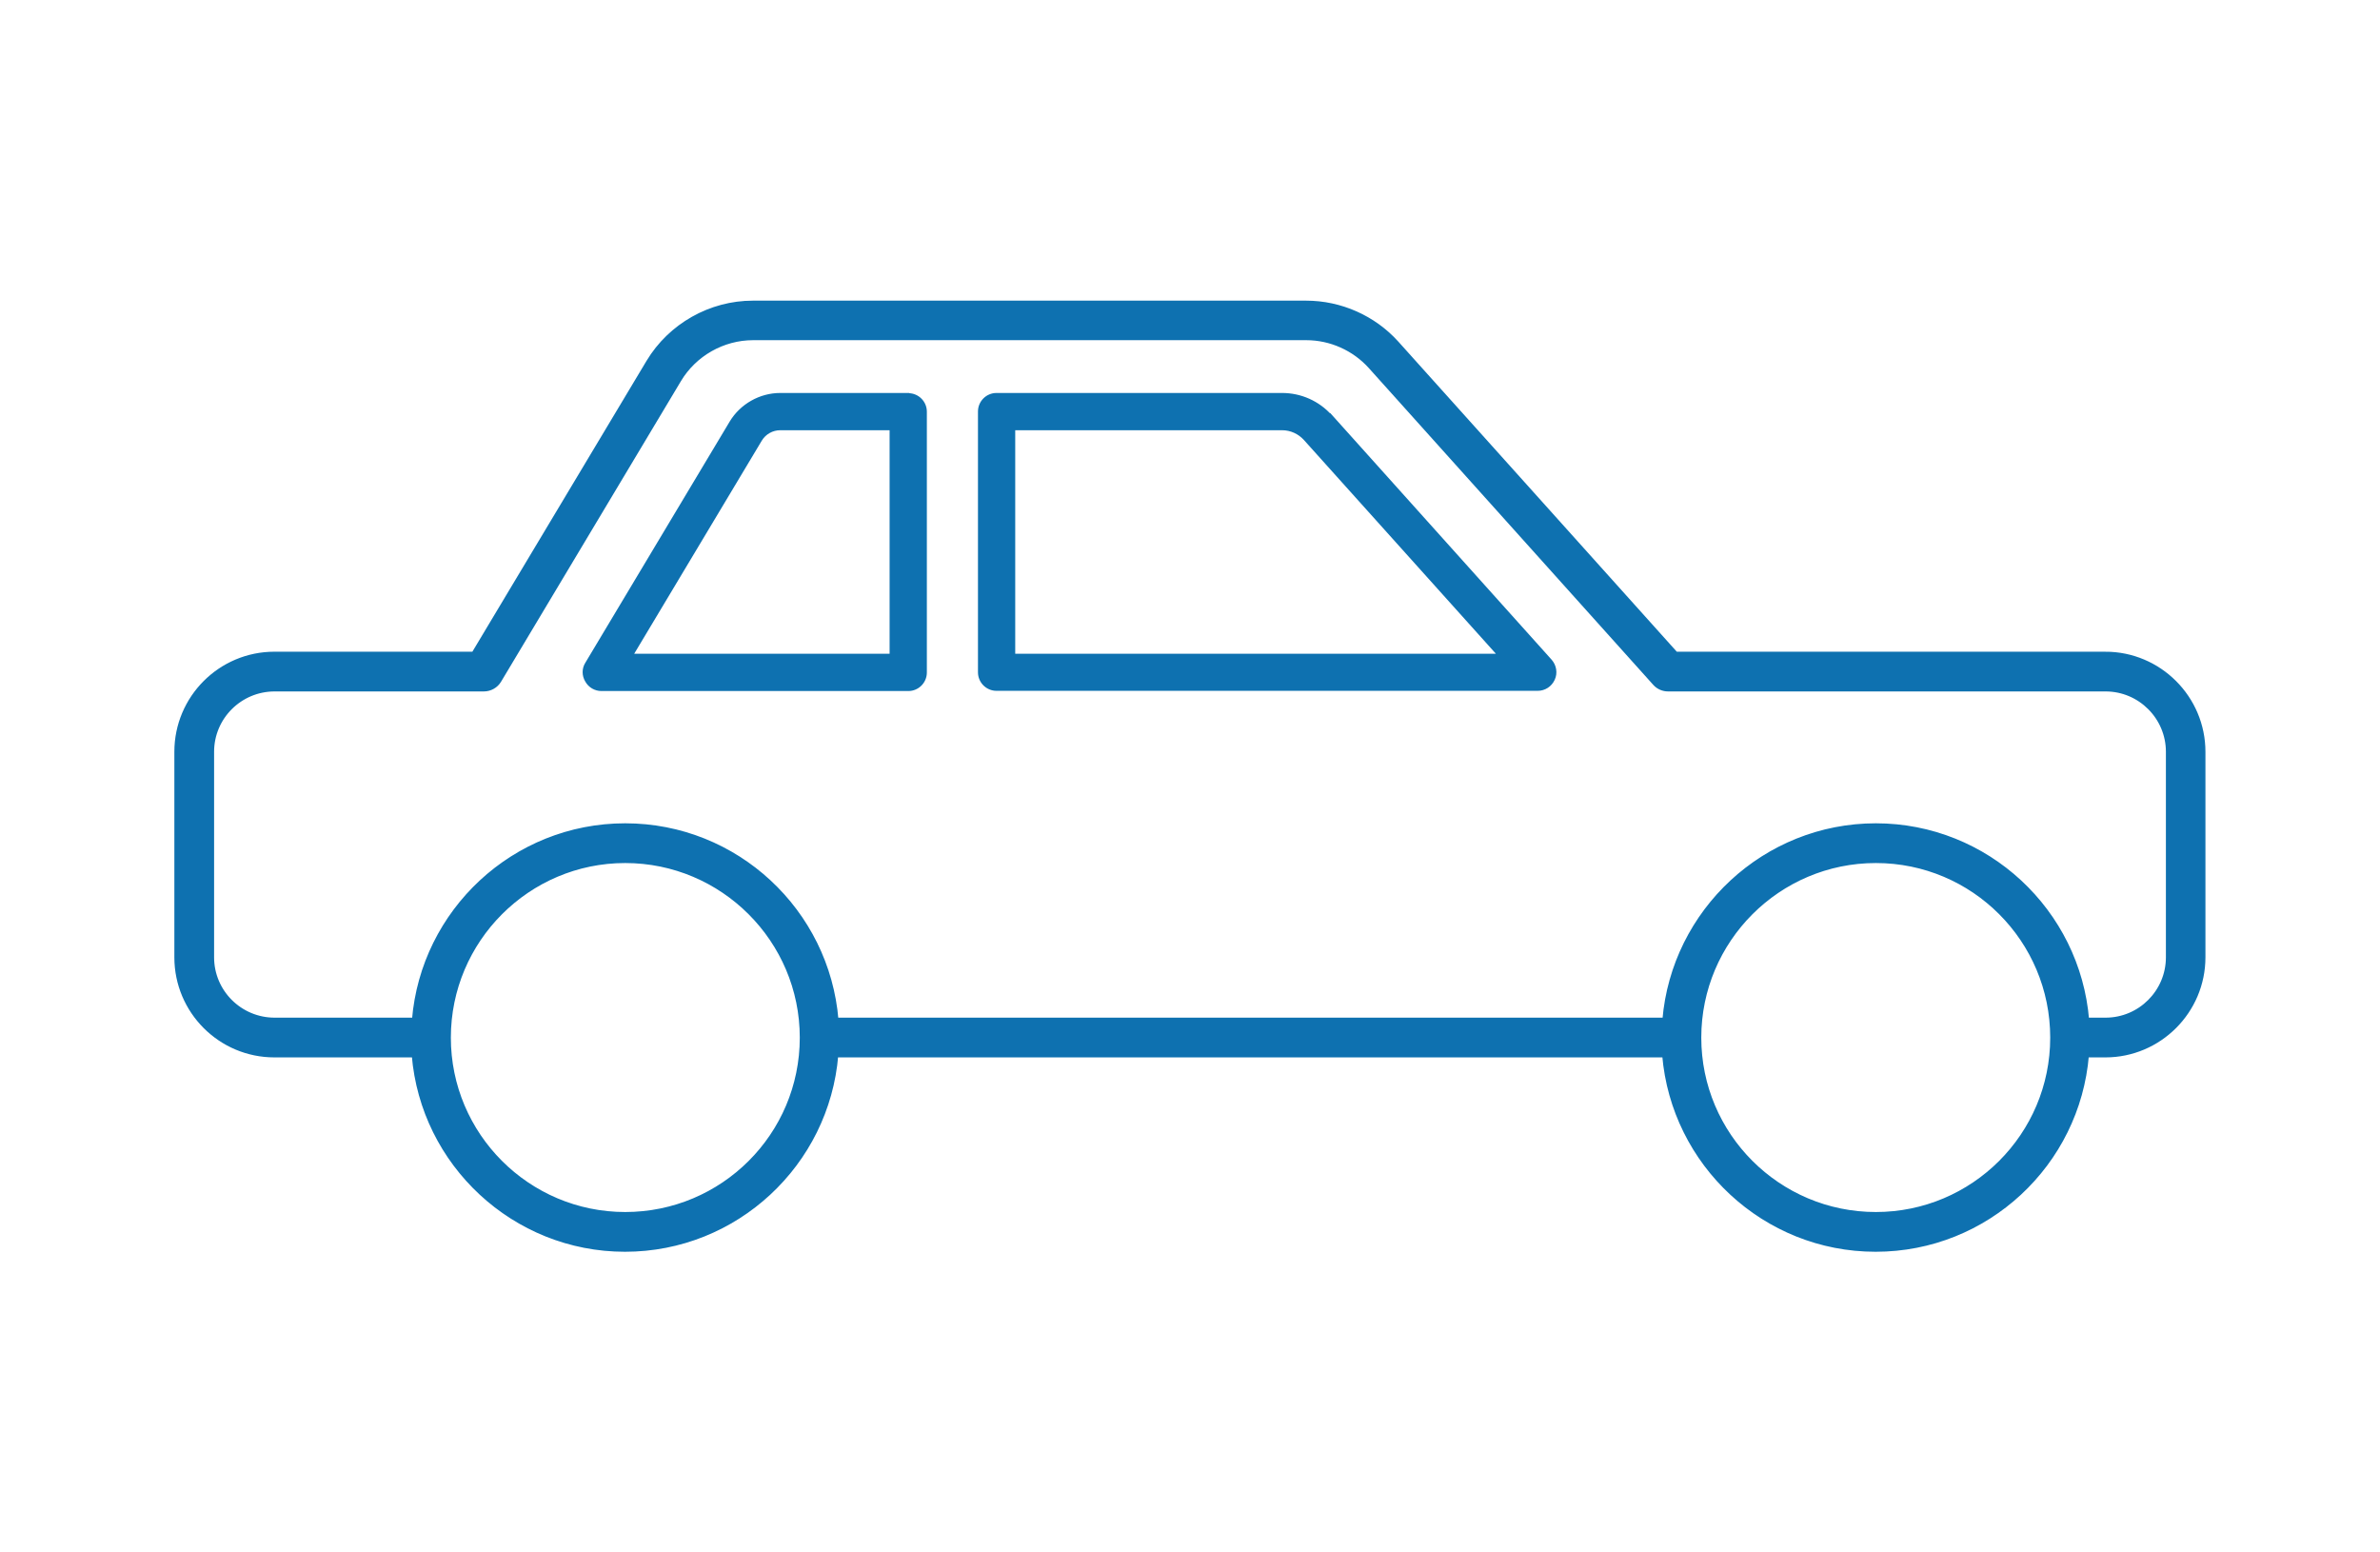
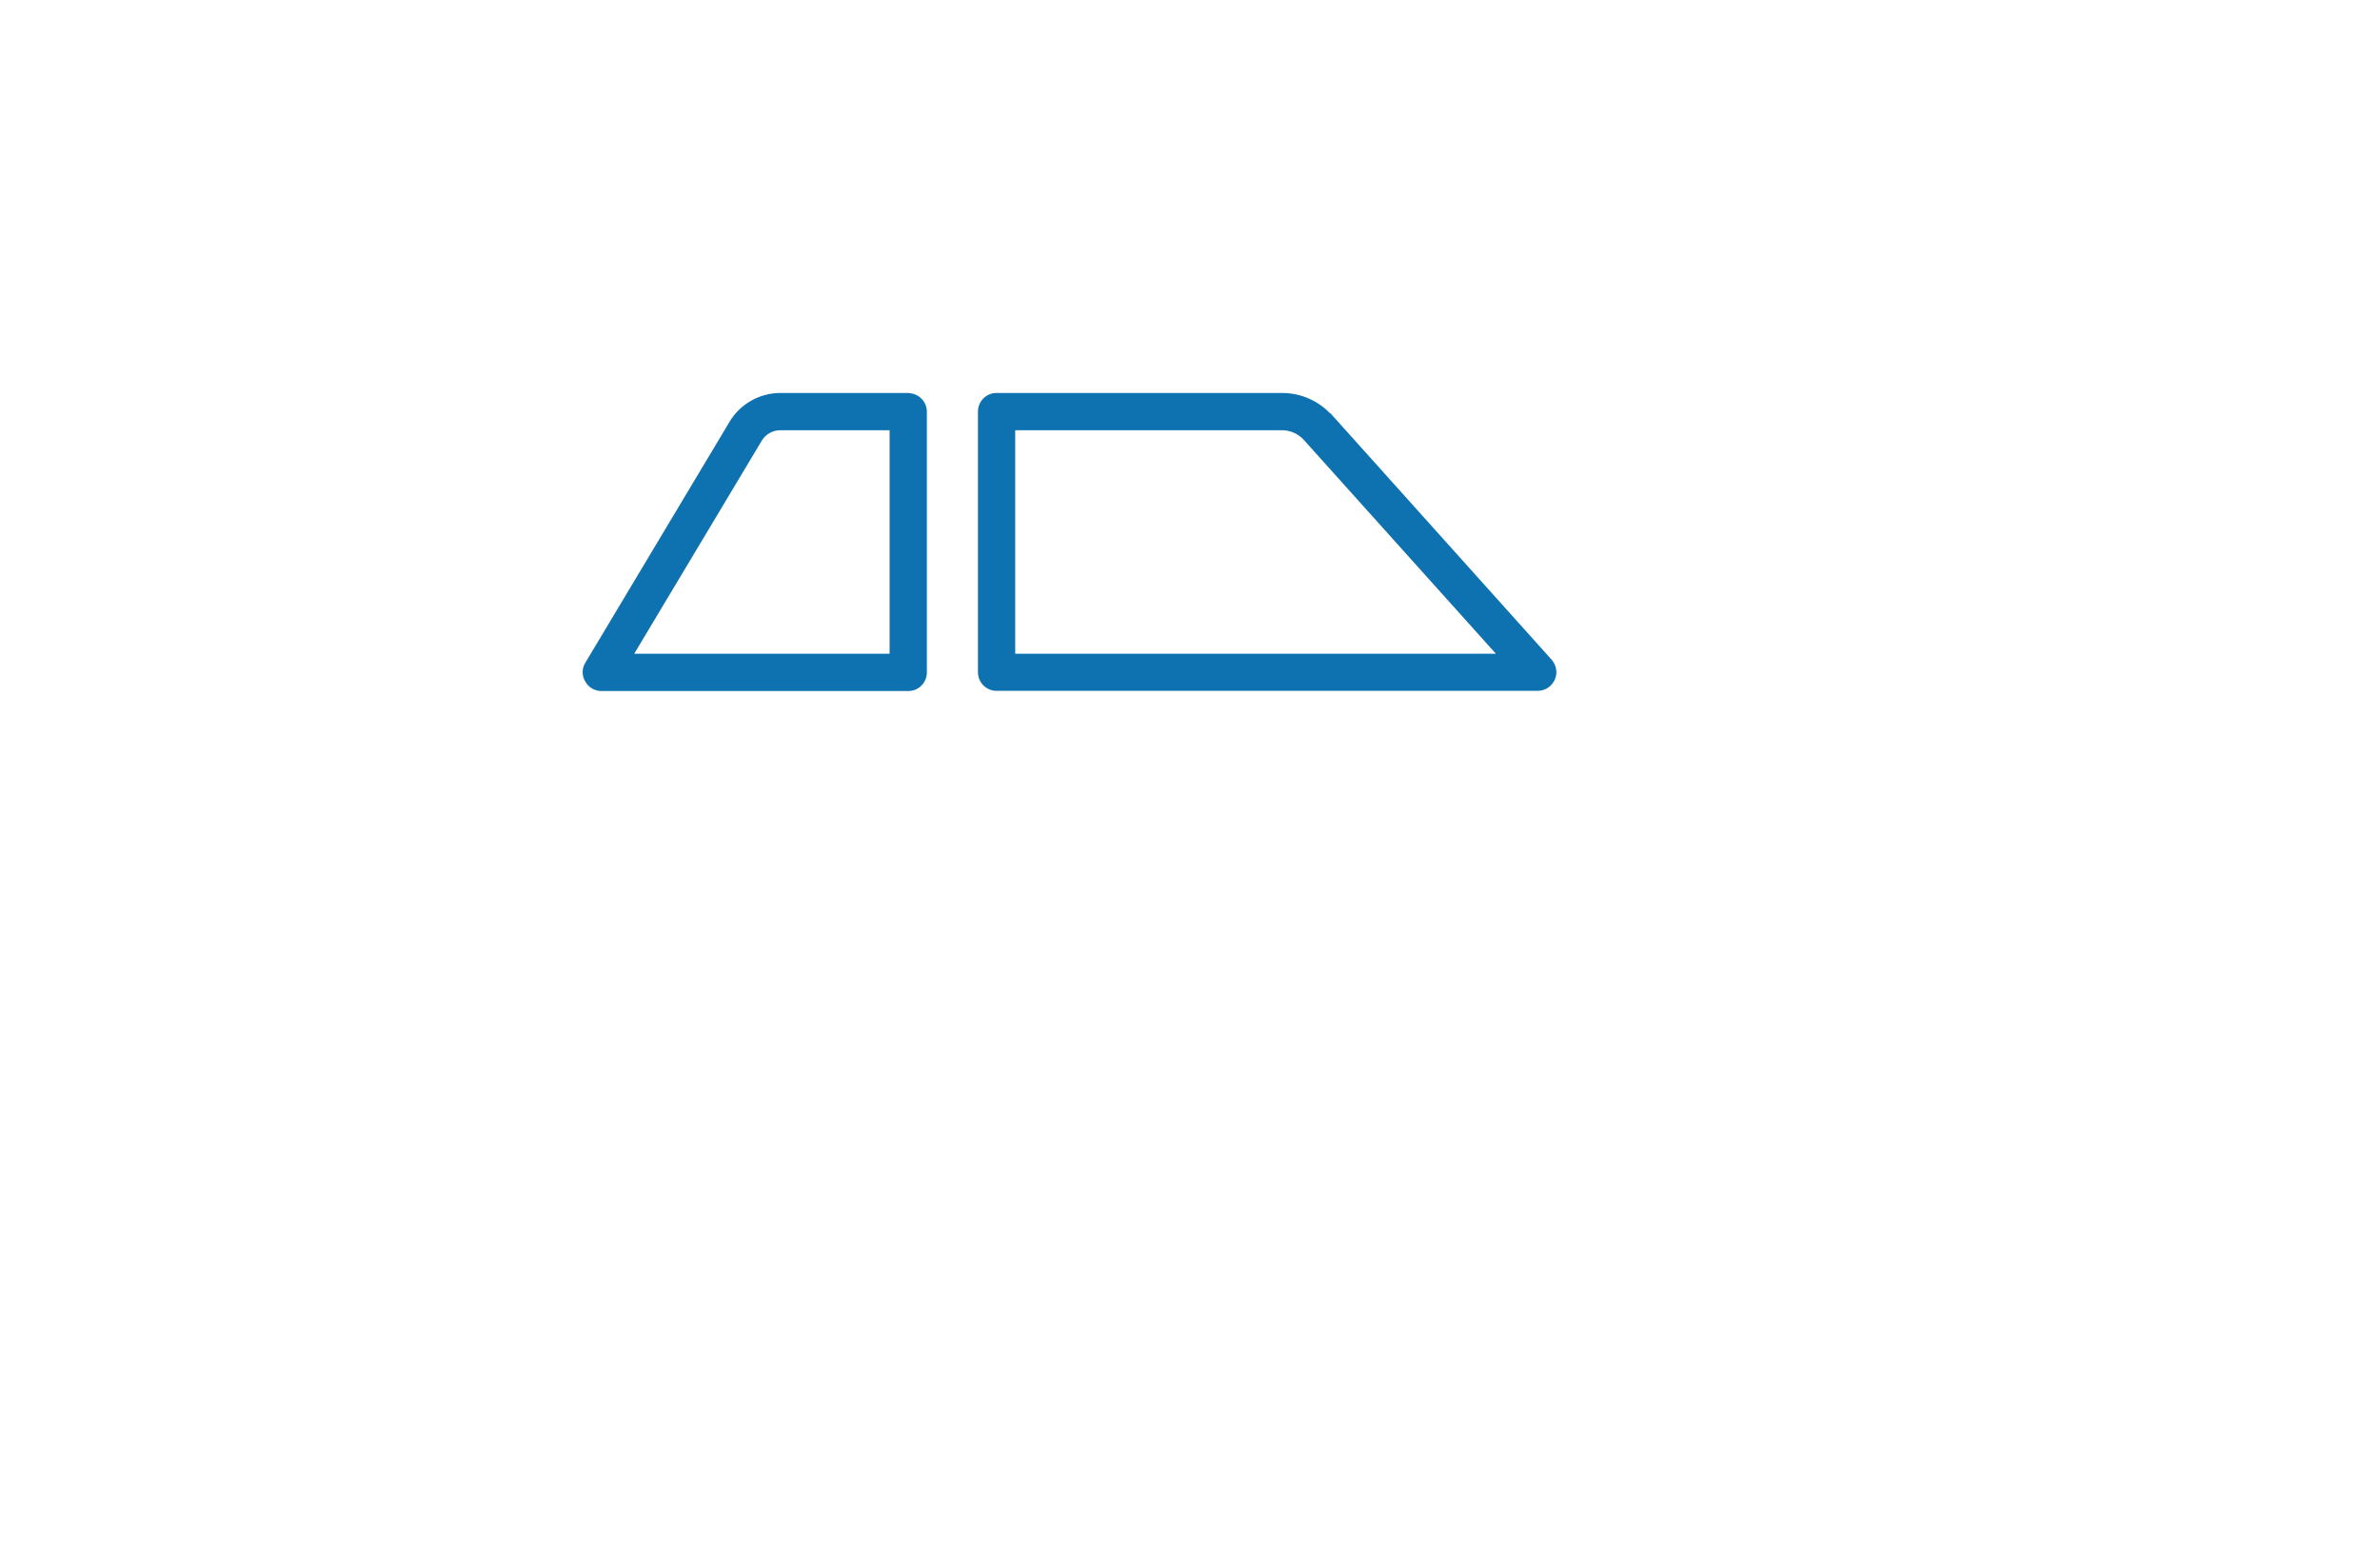
<svg xmlns="http://www.w3.org/2000/svg" id="_レイヤー_2" data-name="レイヤー 2" viewBox="0 0 115 75">
  <defs>
    <style>
      .cls-1 {
        fill: none;
        opacity: .43;
      }

      .cls-2 {
        fill: #0e71b0;
        stroke: #0e71b0;
        stroke-miterlimit: 10;
        stroke-width: .23px;
      }
    </style>
  </defs>
  <g id="_アイコン" data-name="アイコン">
    <g id="_タクシー-ハイヤー" data-name="タクシー-ハイヤー">
-       <rect class="cls-1" width="115" height="75" />
      <g>
-         <path class="cls-2" d="m101.73,31.6h-20.76l-13.49-15.02c-1.11-1.23-2.71-1.94-4.37-1.94h-26.73c-2.05,0-3.98,1.09-5.04,2.85l-8.45,14.11h-9.63c-2.61,0-4.72,2.12-4.72,4.72v9.93c0,2.6,2.11,4.72,4.72,4.72h6.75c.43,5.25,4.84,9.39,10.19,9.39s9.76-4.14,10.19-9.39h40.04c.44,5.25,4.84,9.39,10.2,9.39s9.76-4.14,10.19-9.39h.91c2.6,0,4.72-2.12,4.72-4.72v-9.93c0-2.6-2.12-4.72-4.72-4.72ZM30.21,58.67c-4.71,0-8.54-3.83-8.54-8.54s3.83-8.55,8.54-8.55,8.55,3.83,8.55,8.55-3.83,8.54-8.55,8.54Zm60.43,0c-4.72,0-8.55-3.83-8.55-8.54s3.83-8.55,8.55-8.55,8.54,3.83,8.54,8.55-3.83,8.54-8.54,8.54Zm14.13-12.42c0,1.67-1.36,3.03-3.03,3.03h-.91c-.43-5.25-4.84-9.39-10.19-9.39s-9.76,4.14-10.2,9.39h-40.04c-.43-5.25-4.83-9.39-10.19-9.39s-9.76,4.14-10.19,9.39h-6.75c-1.68,0-3.04-1.36-3.04-3.03v-9.93c0-1.67,1.36-3.03,3.04-3.03h10.11c.3,0,.58-.16.73-.41l8.69-14.52c.75-1.26,2.13-2.04,3.59-2.04h26.73c1.18,0,2.32.51,3.11,1.39l13.74,15.3c.16.18.39.28.63.28h21.14c1.67,0,3.03,1.36,3.03,3.03v9.93Z" />
        <path class="cls-2" d="m43.88,19.1h-6.18c-.95,0-1.85.51-2.34,1.32l-6.98,11.66c-.15.24-.15.54,0,.79.14.25.4.4.68.4h14.83c.43,0,.78-.35.78-.78v-12.6c0-.43-.35-.78-.78-.78Zm-.78,12.6h-12.66l6.27-10.47c.21-.35.59-.56.99-.56h5.4v11.03Z" />
        <path class="cls-2" d="m64.26,20.13c-.59-.66-1.43-1.03-2.31-1.03h-13.8c-.43,0-.78.35-.78.78v12.6c0,.43.35.78.78.78h26.15c.31,0,.59-.18.72-.47.13-.28.07-.61-.13-.84l-10.62-11.83Zm-15.32,11.57v-11.03h13.01c.44,0,.85.19,1.14.51l9.45,10.52h-23.6Z" />
      </g>
    </g>
  </g>
</svg>